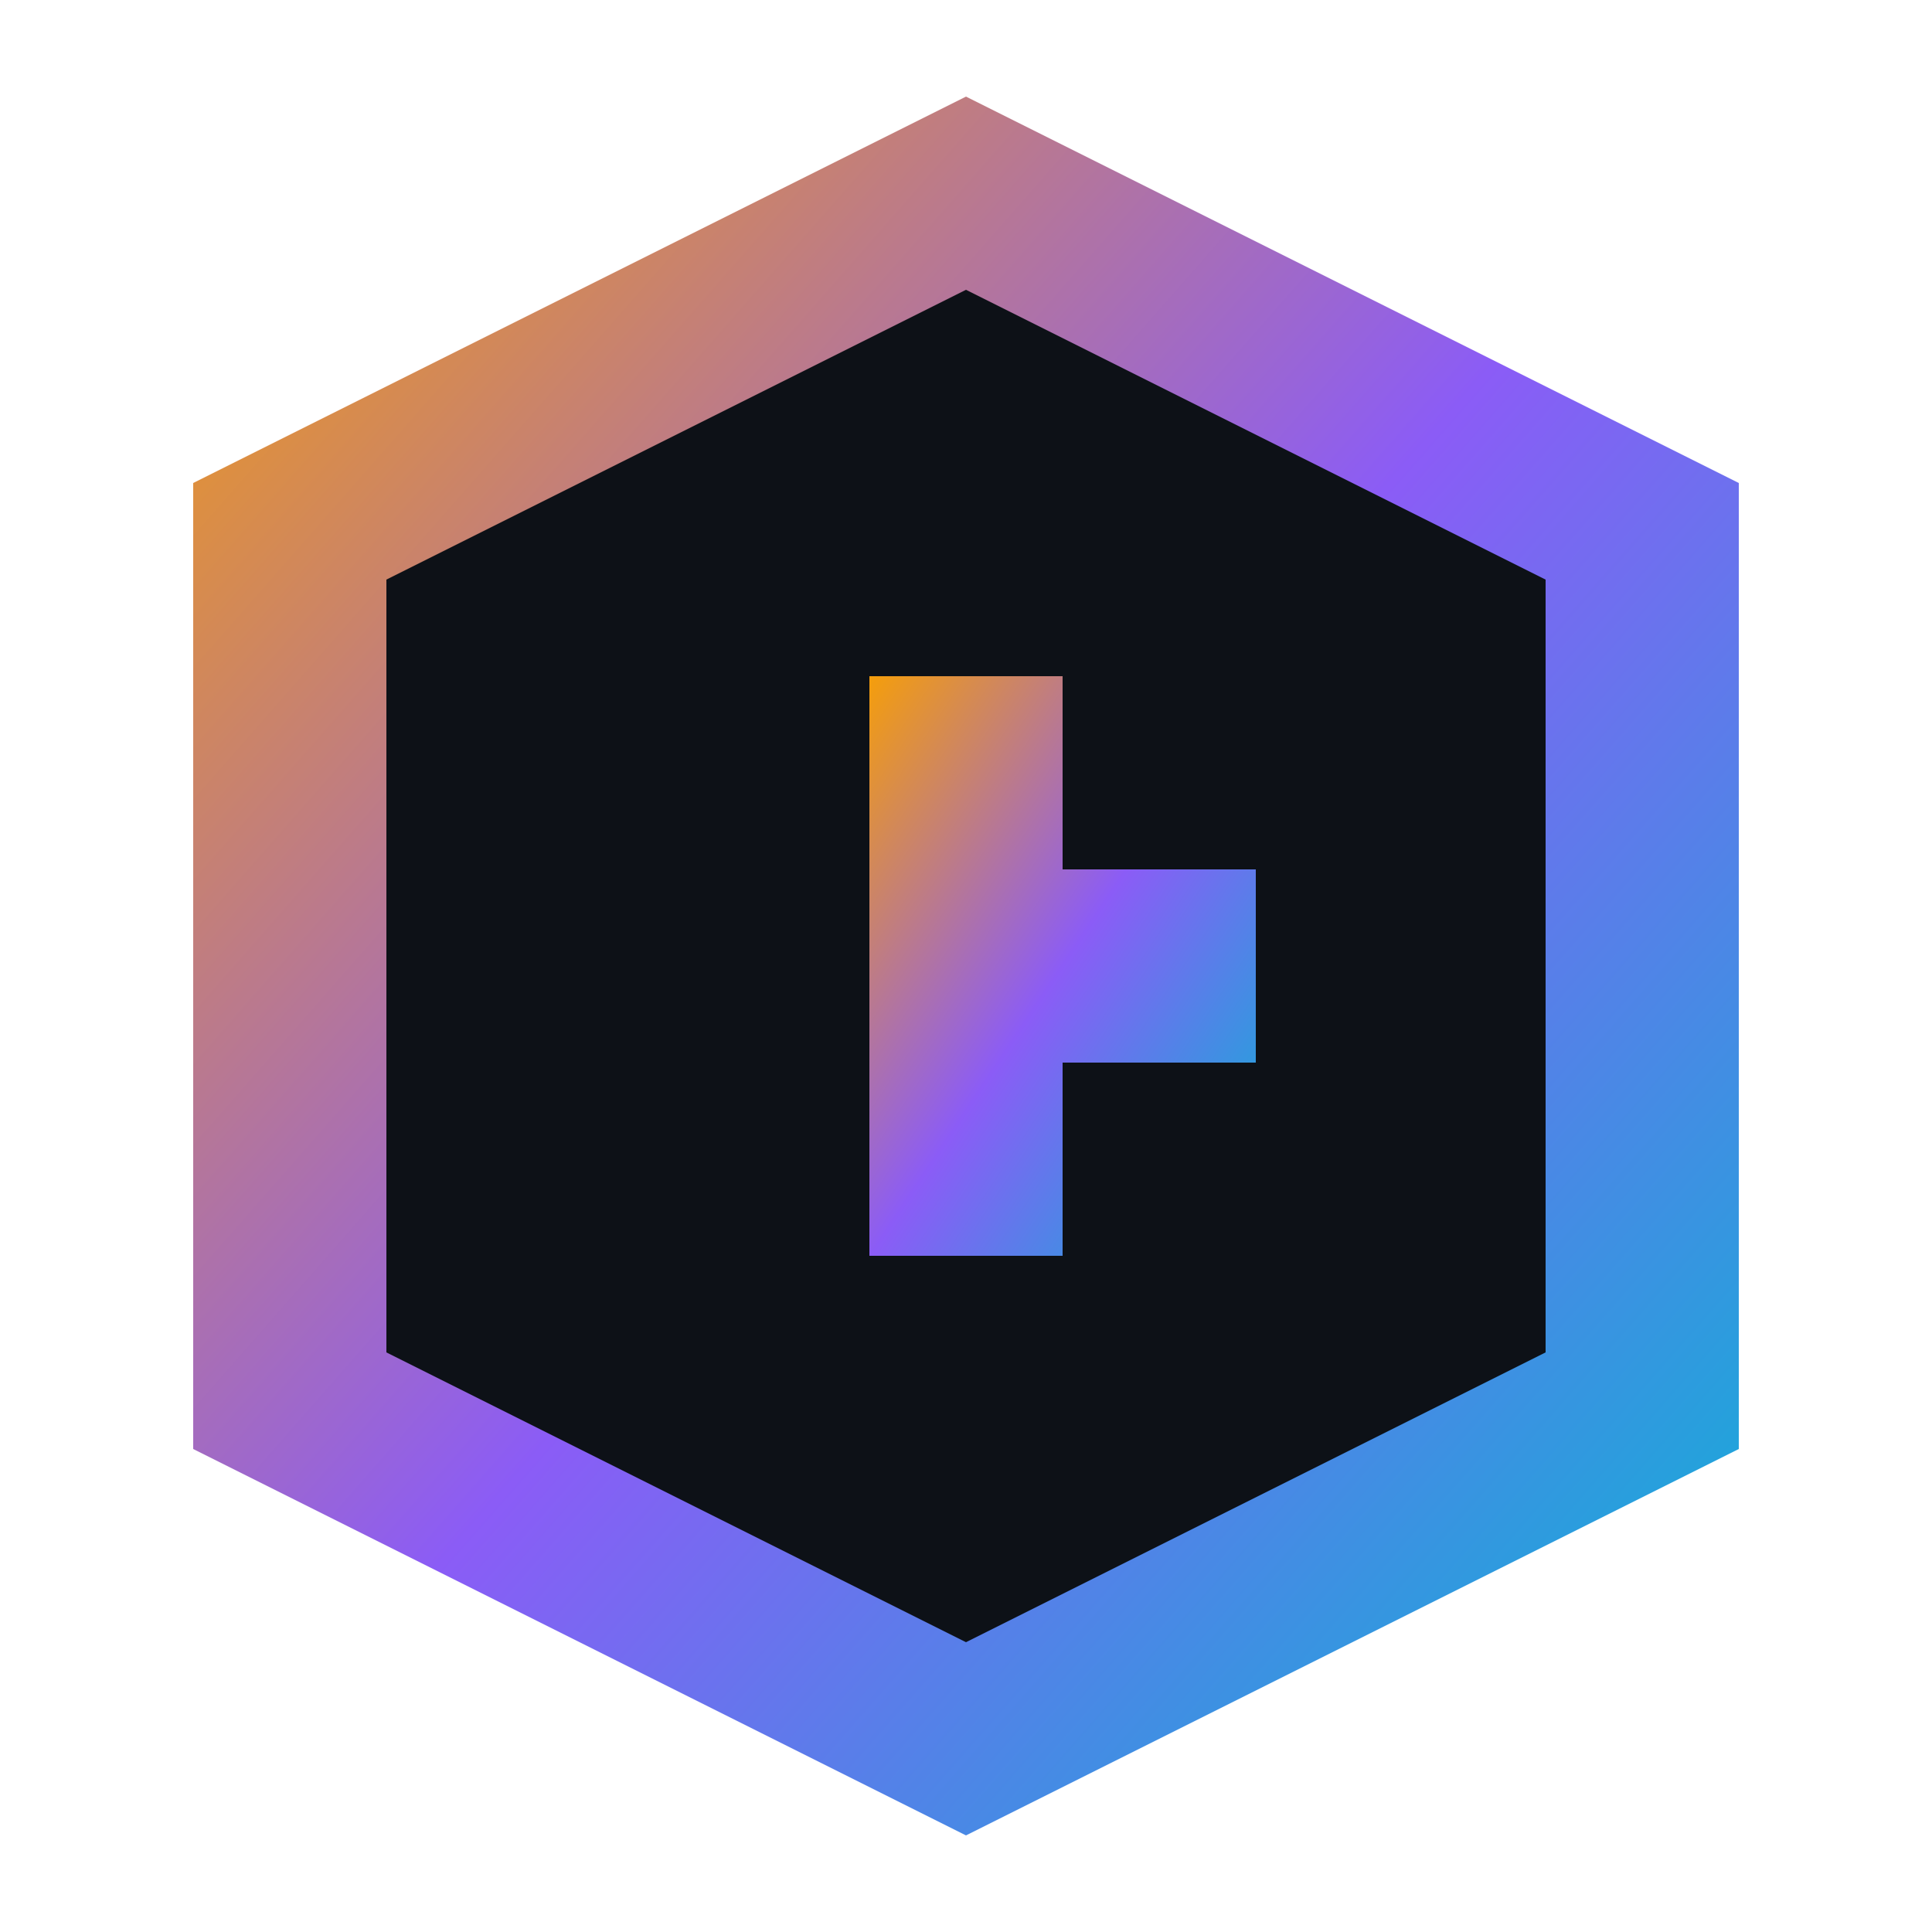
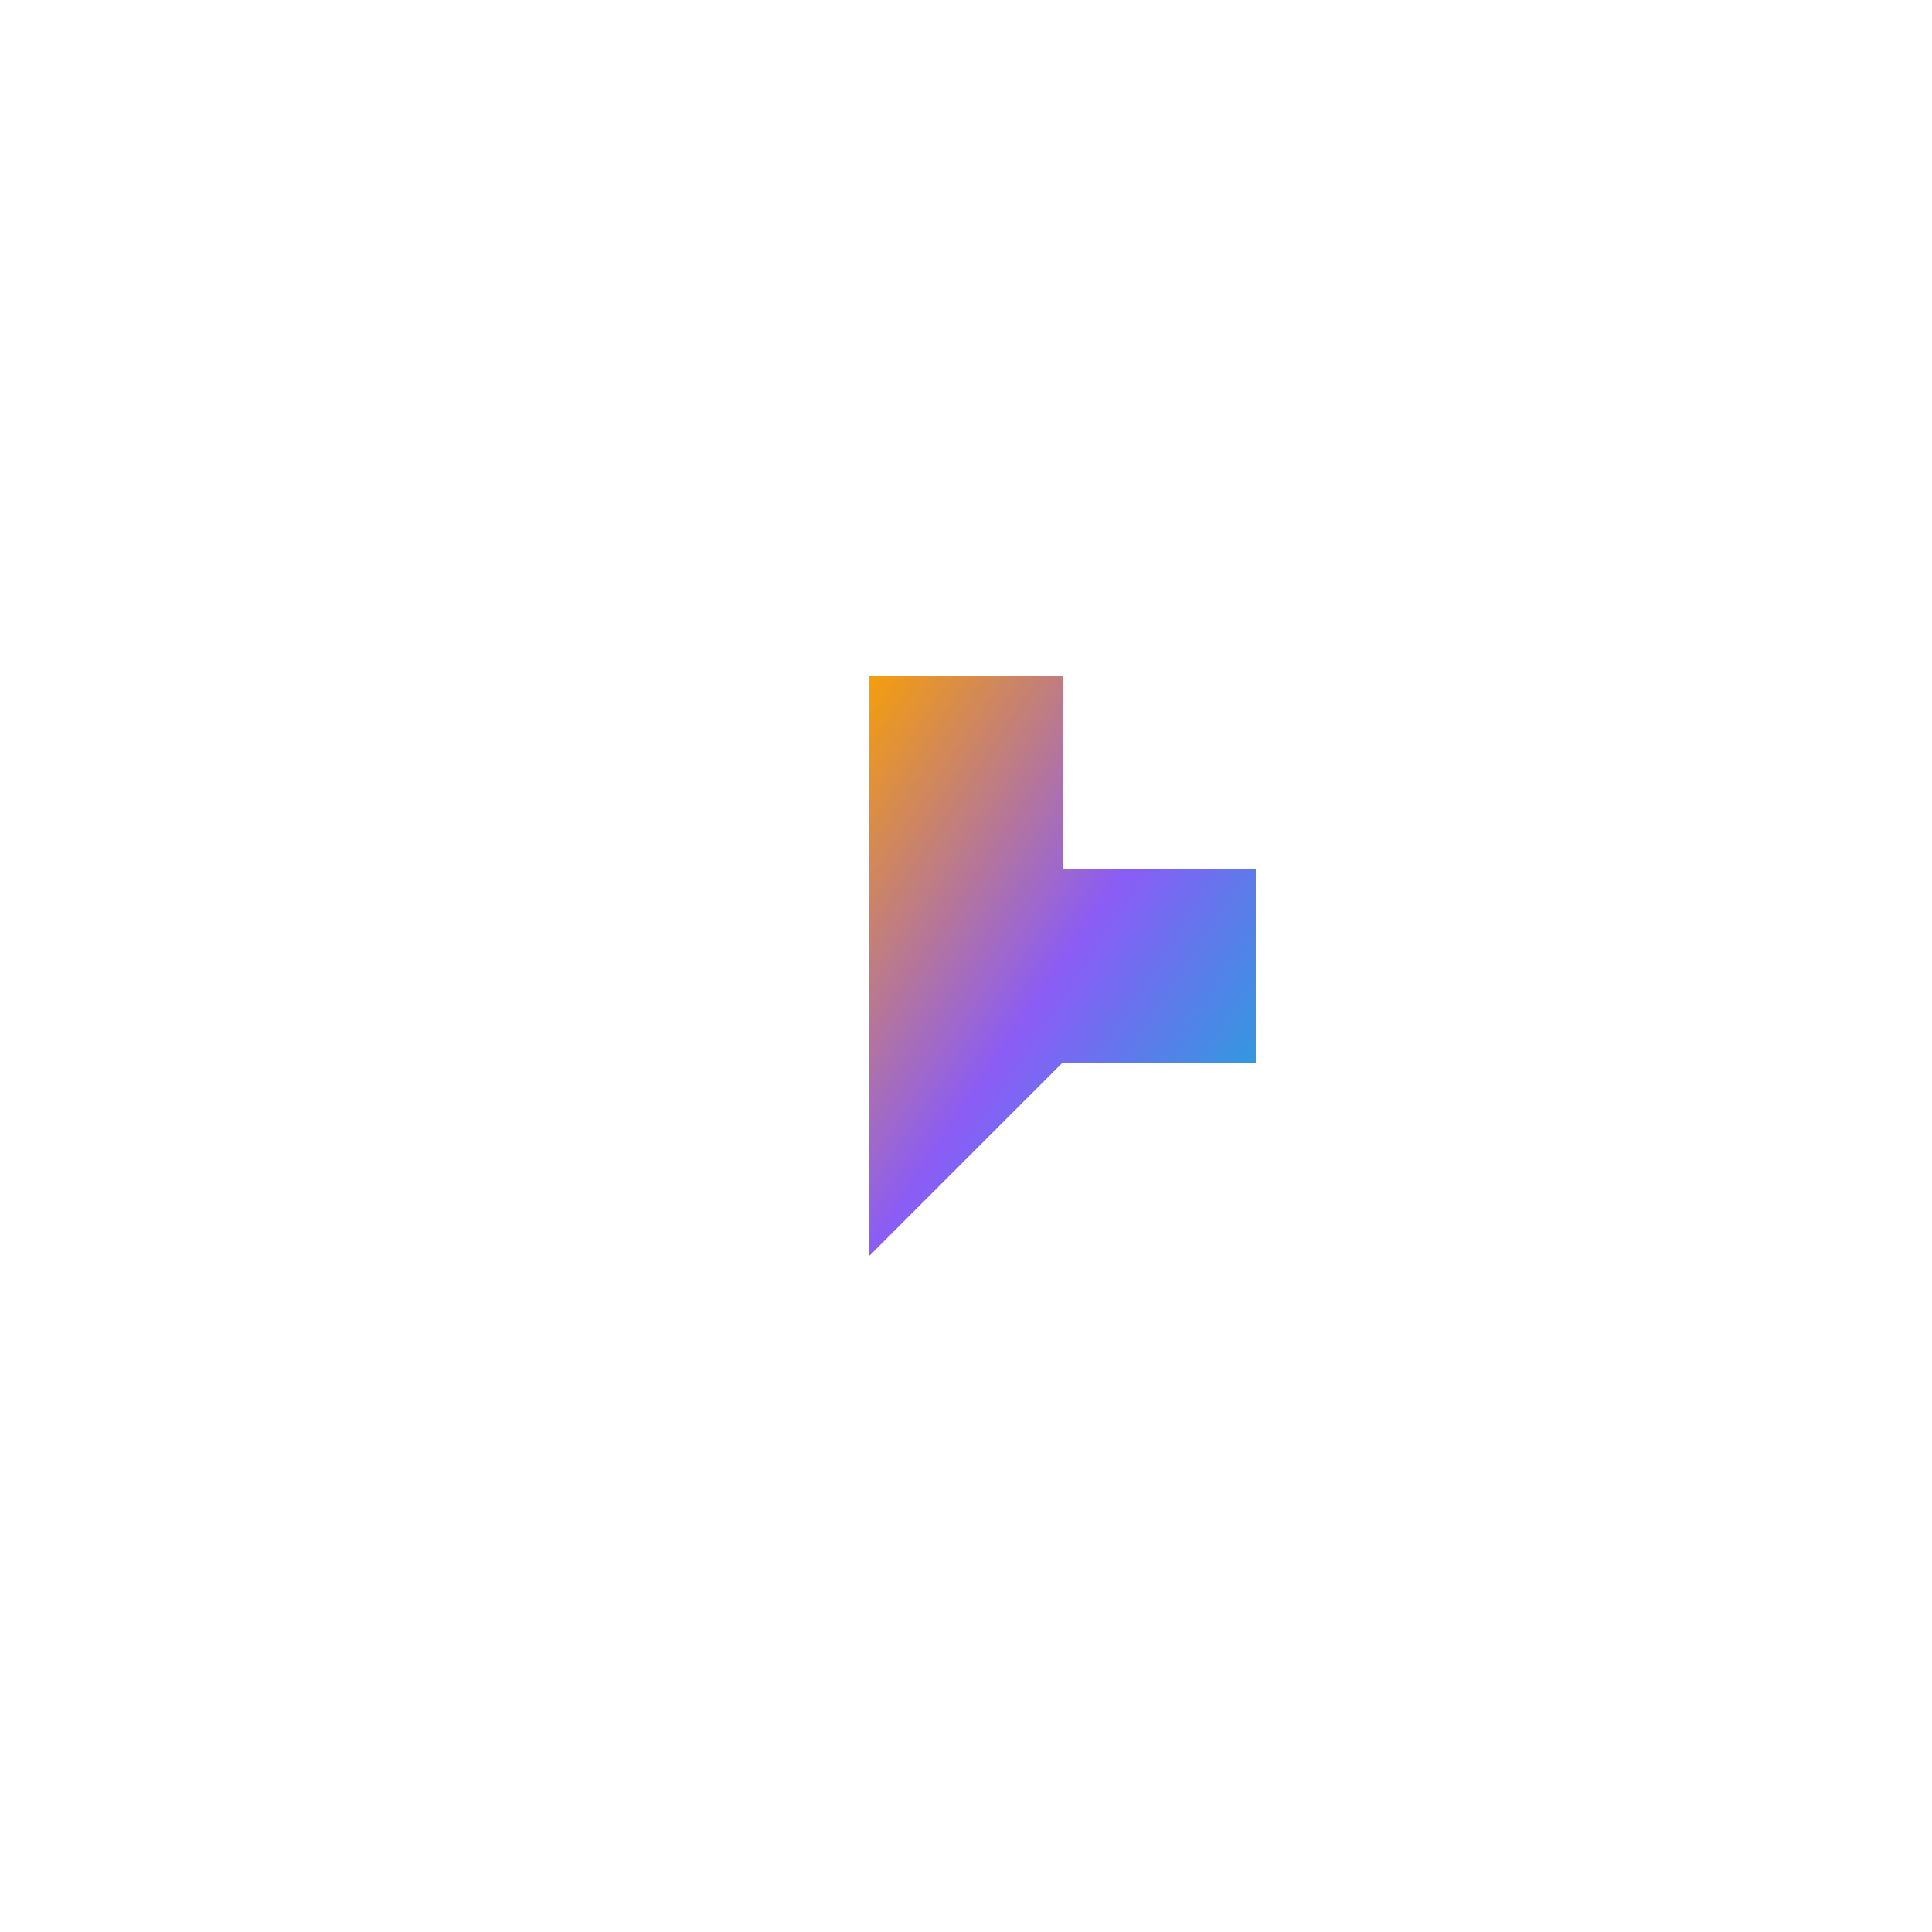
<svg xmlns="http://www.w3.org/2000/svg" viewBox="0 0 100 100">
  <defs>
    <linearGradient id="grad1" x1="0%" y1="0%" x2="100%" y2="100%">
      <stop offset="0%" style="stop-color:#f59e0b;stop-opacity:1" />
      <stop offset="50%" style="stop-color:#8b5cf6;stop-opacity:1" />
      <stop offset="100%" style="stop-color:#06b6d4;stop-opacity:1" />
    </linearGradient>
  </defs>
-   <path fill="url(#grad1)" d="M50 5 L90 25 L90 75 L50 95 L10 75 L10 25 Z" />
-   <path fill="#0d1117" d="M50 15 L80 30 L80 70 L50 85 L20 70 L20 30 Z" />
-   <path fill="url(#grad1)" d="M45 35 L45 65 L55 65 L55 55 L65 55 L65 45 L55 45 L55 35 Z" />
+   <path fill="url(#grad1)" d="M45 35 L45 65 L55 55 L65 55 L65 45 L55 45 L55 35 Z" />
</svg>